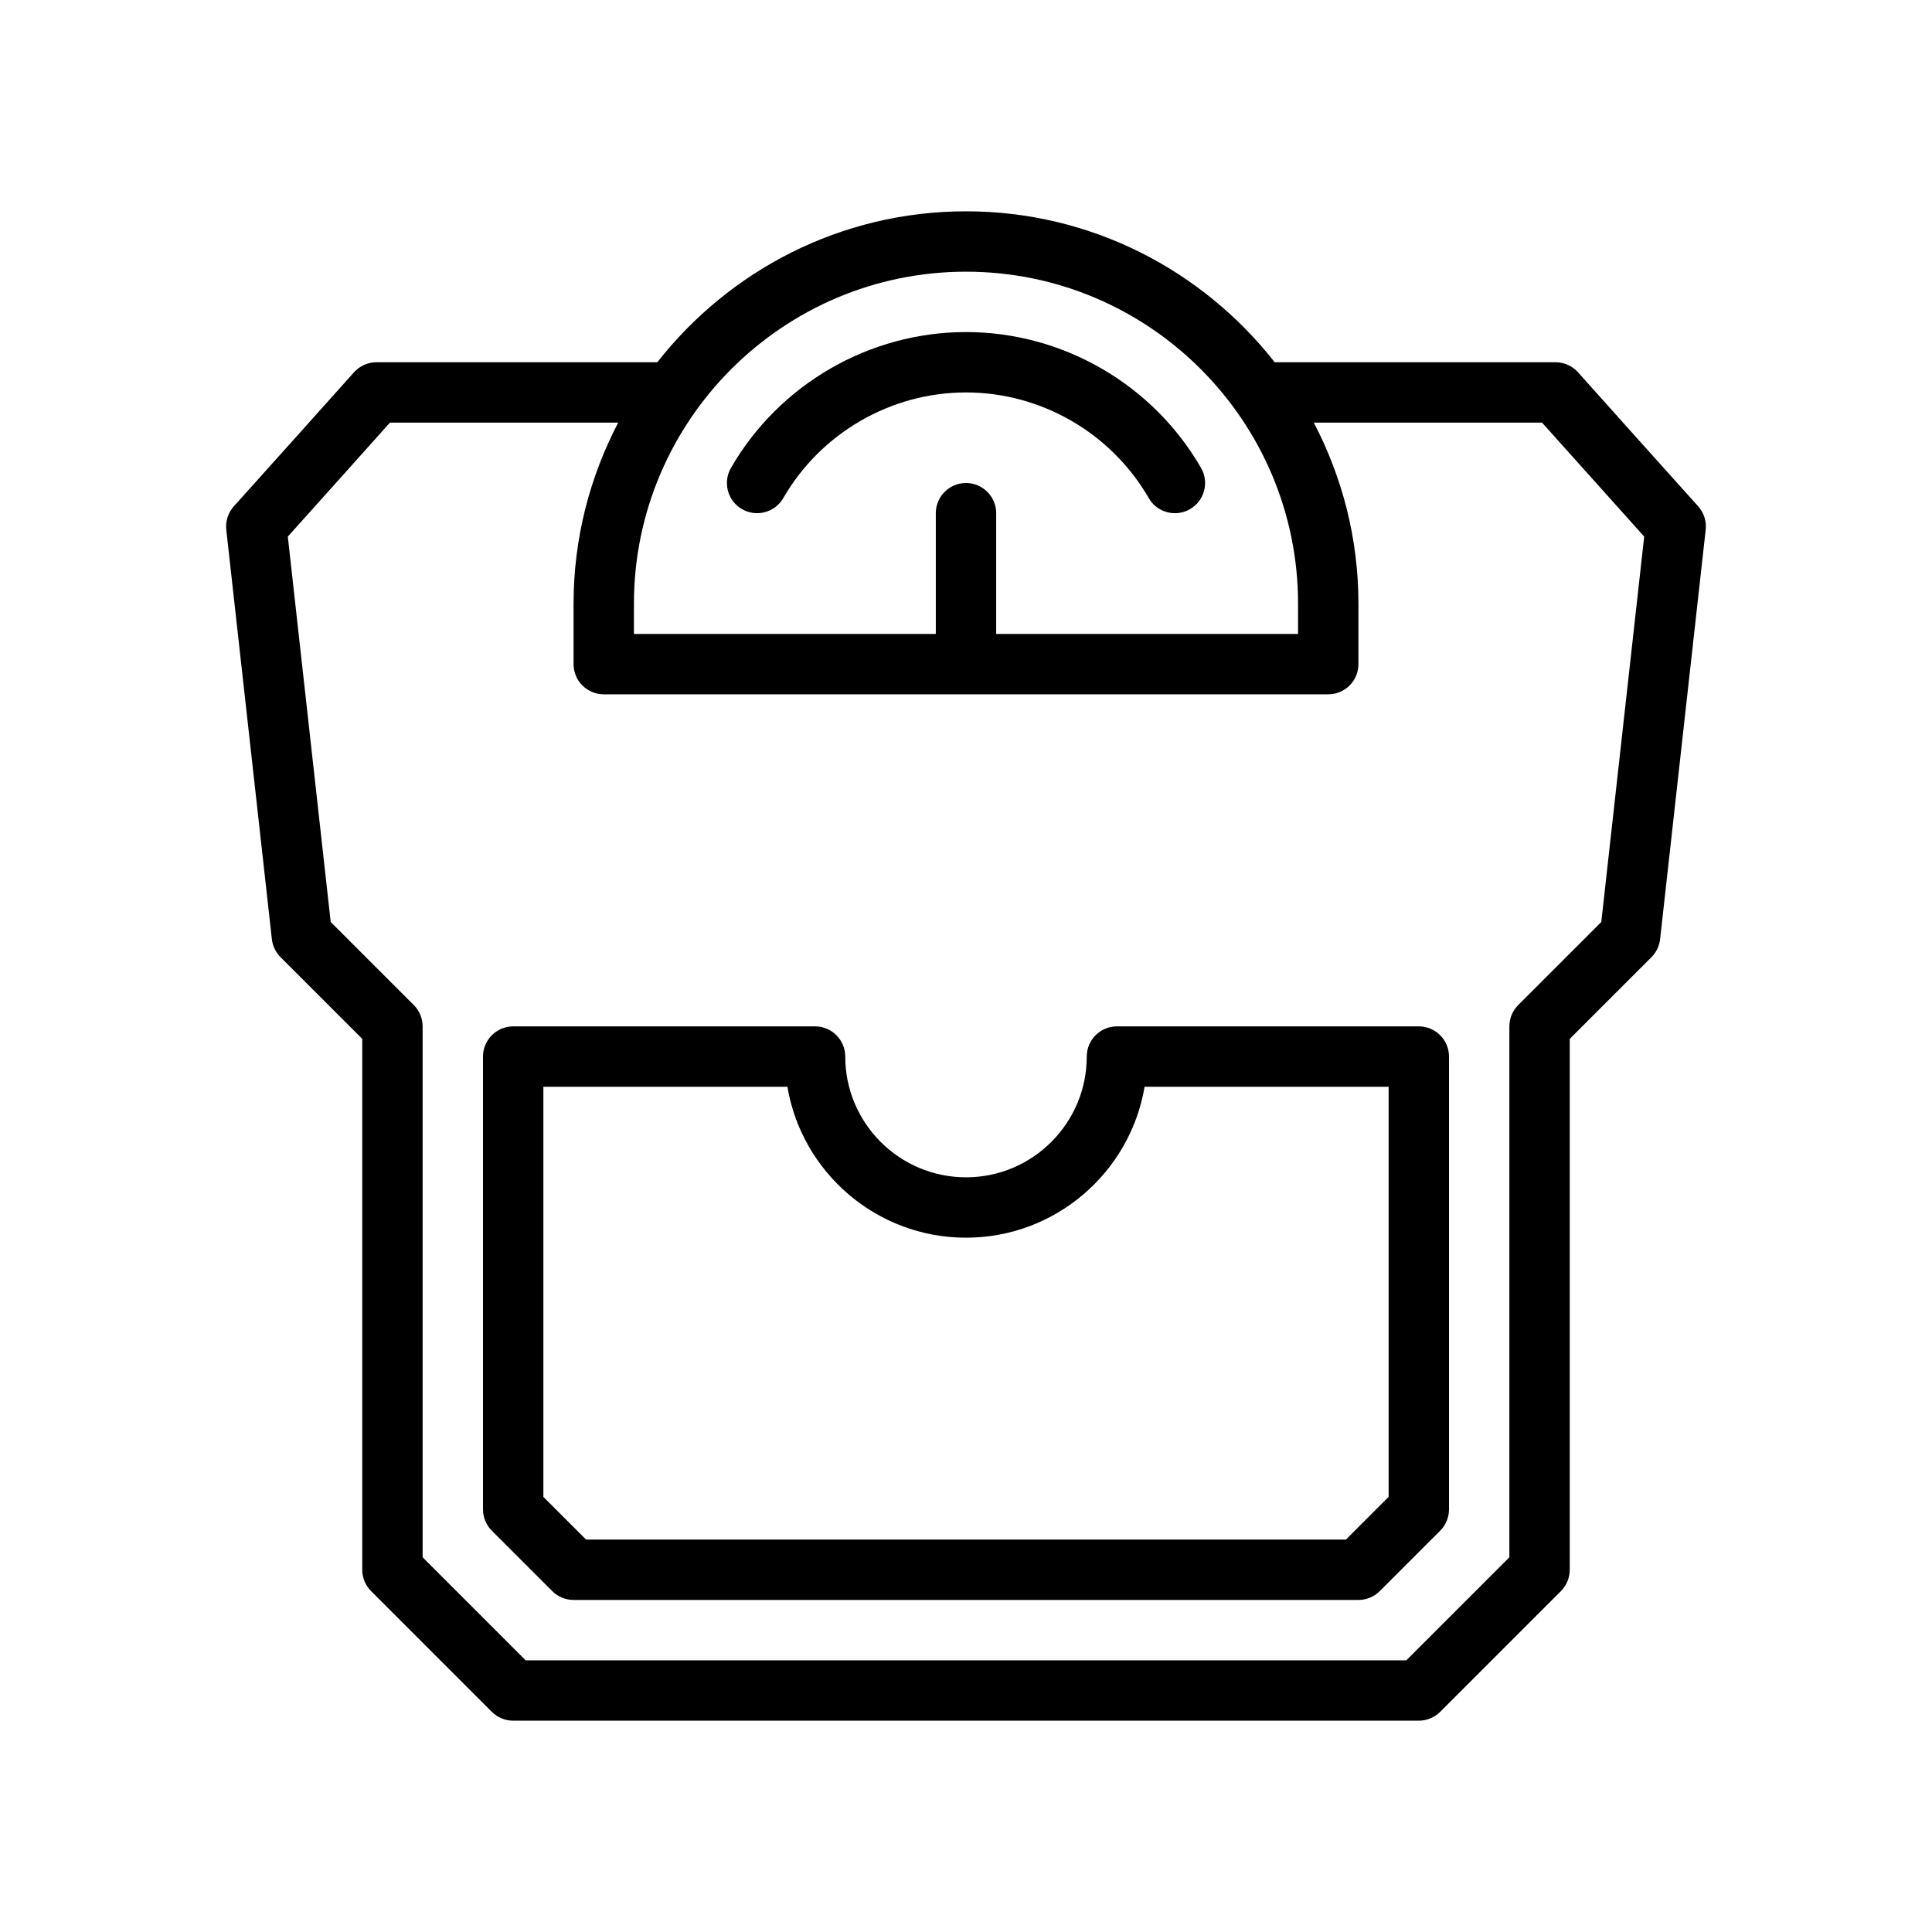
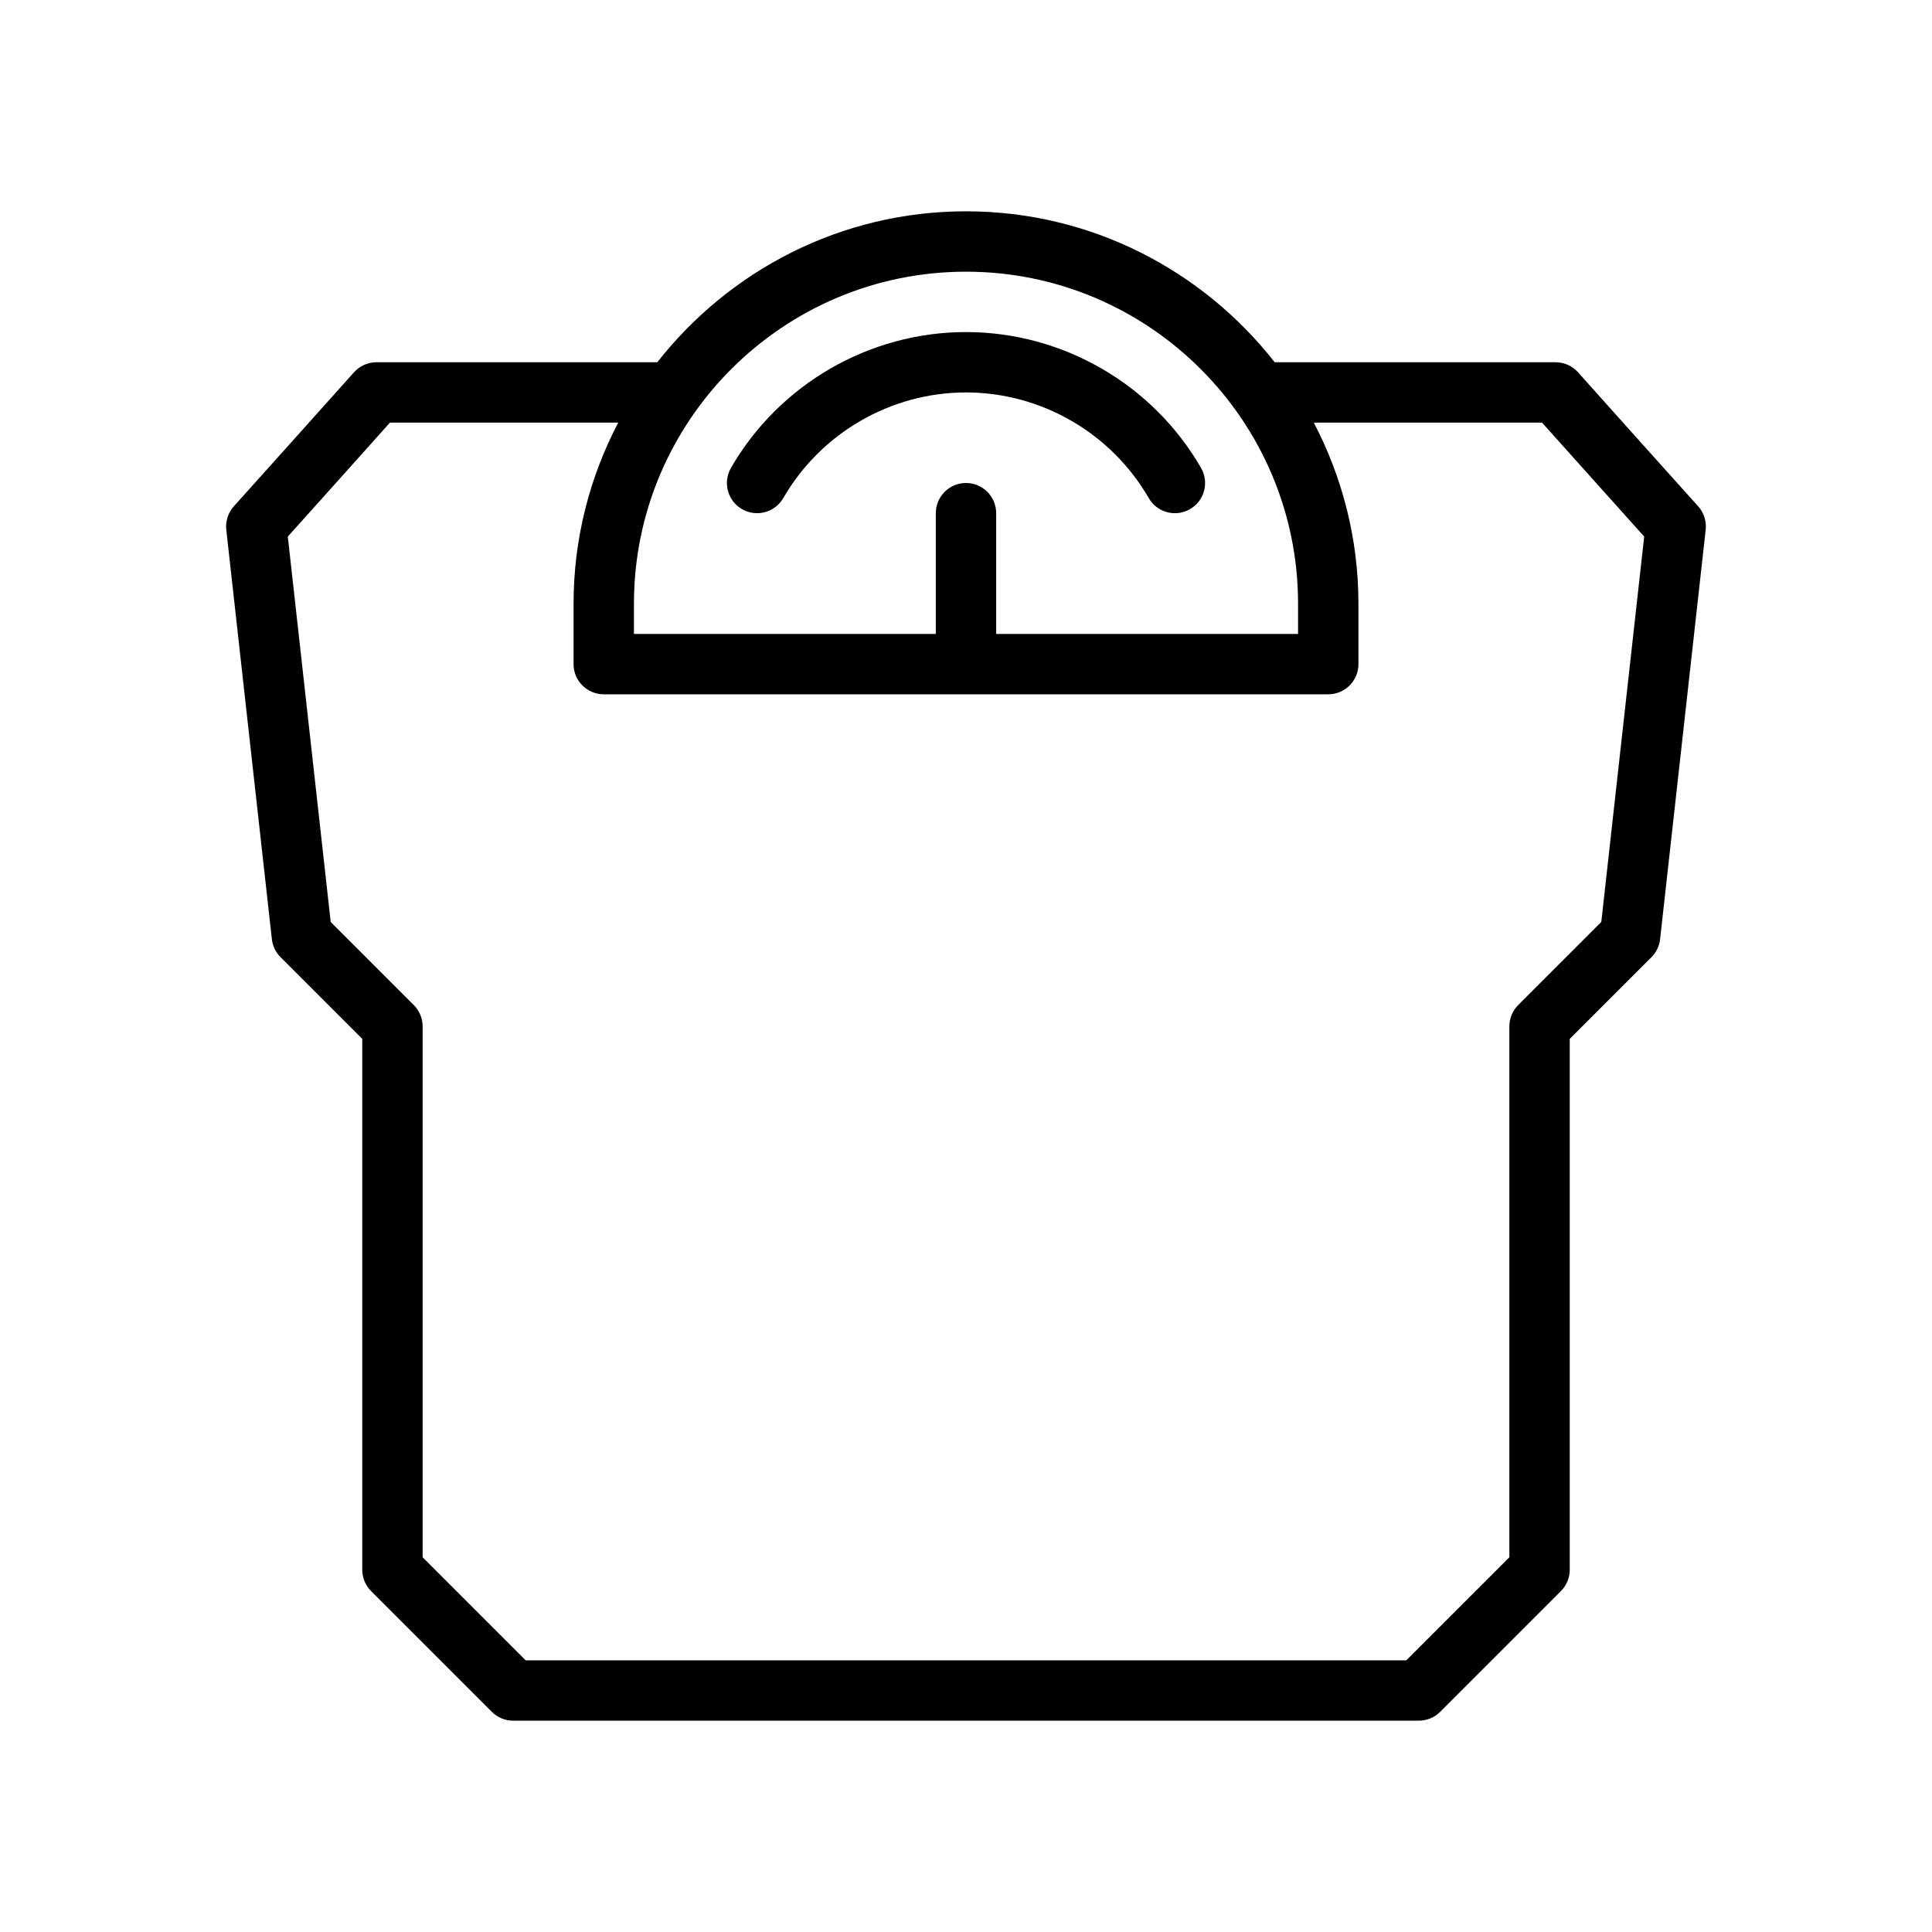
<svg xmlns="http://www.w3.org/2000/svg" width="64" height="64" viewBox="0 0 64 64" fill="none">
  <path d="M56.254 16.771L56.104 16.605C54.613 14.945 53.814 14.056 52.275 12.334C52.086 12.122 51.814 12 51.53 12H42.226C39.844 8.962 36.151 7 32 7C27.849 7 24.156 8.962 21.774 12H12.47C12.185 12 11.914 12.122 11.725 12.334C10.185 14.056 9.387 14.945 7.896 16.605L7.746 16.771C7.556 16.984 7.465 17.267 7.496 17.551L9.006 31.111C9.031 31.336 9.132 31.546 9.293 31.707L12 34.414V52C12 52.265 12.105 52.52 12.293 52.707L16.293 56.707C16.48 56.895 16.735 57 17 57H47C47.265 57 47.519 56.895 47.707 56.707L51.707 52.707C51.894 52.52 52 52.265 52 52V34.414L54.707 31.707C54.867 31.546 54.969 31.336 54.993 31.111L56.503 17.551C56.535 17.267 56.444 16.984 56.254 16.771ZM32 9C38.065 9 43 13.935 43 20V21H33V17C33 16.448 32.552 16 32 16C31.448 16 31 16.448 31 17V21H21V20C21 13.935 25.934 9 32 9ZM53.045 30.541L50.293 33.293C50.105 33.48 50 33.735 50 34V51.586L46.586 55H17.414L14 51.586V34C14 33.735 13.894 33.48 13.707 33.293L10.955 30.541L9.534 17.775C10.835 16.326 11.615 15.457 12.917 14H20.479C19.539 15.797 19 17.835 19 20V22C19 22.552 19.448 23 20 23H44C44.552 23 45 22.552 45 22V20C45 17.835 44.461 15.797 43.521 14H51.082C52.385 15.457 53.164 16.326 54.466 17.775L53.045 30.541Z" fill="black" />
  <path d="M24.58 16.866C25.059 17.142 25.67 16.978 25.947 16.5C27.193 14.341 29.512 13 32 13C34.488 13 36.808 14.341 38.054 16.5C38.239 16.821 38.575 17 38.921 17C39.091 17 39.262 16.957 39.42 16.866C39.899 16.59 40.062 15.979 39.786 15.5C38.184 12.724 35.2 11 32 11C28.8 11 25.817 12.724 24.214 15.5C23.938 15.979 24.102 16.59 24.58 16.866Z" fill="black" />
-   <path d="M47 34H37C36.448 34 36 34.448 36 35C36 37.206 34.206 39 32 39C29.794 39 28 37.206 28 35C28 34.448 27.552 34 27 34H17C16.448 34 16 34.448 16 35V50C16 50.265 16.105 50.52 16.293 50.707L18.293 52.707C18.48 52.895 18.735 53 19 53H45C45.265 53 45.52 52.895 45.707 52.707L47.707 50.707C47.895 50.52 48 50.265 48 50V35C48 34.448 47.552 34 47 34ZM46 49.586L44.586 51H19.414L18 49.586V36H26.084C26.561 38.834 29.032 41 32 41C34.968 41 37.439 38.834 37.916 36H46V49.586Z" fill="black" />
</svg>